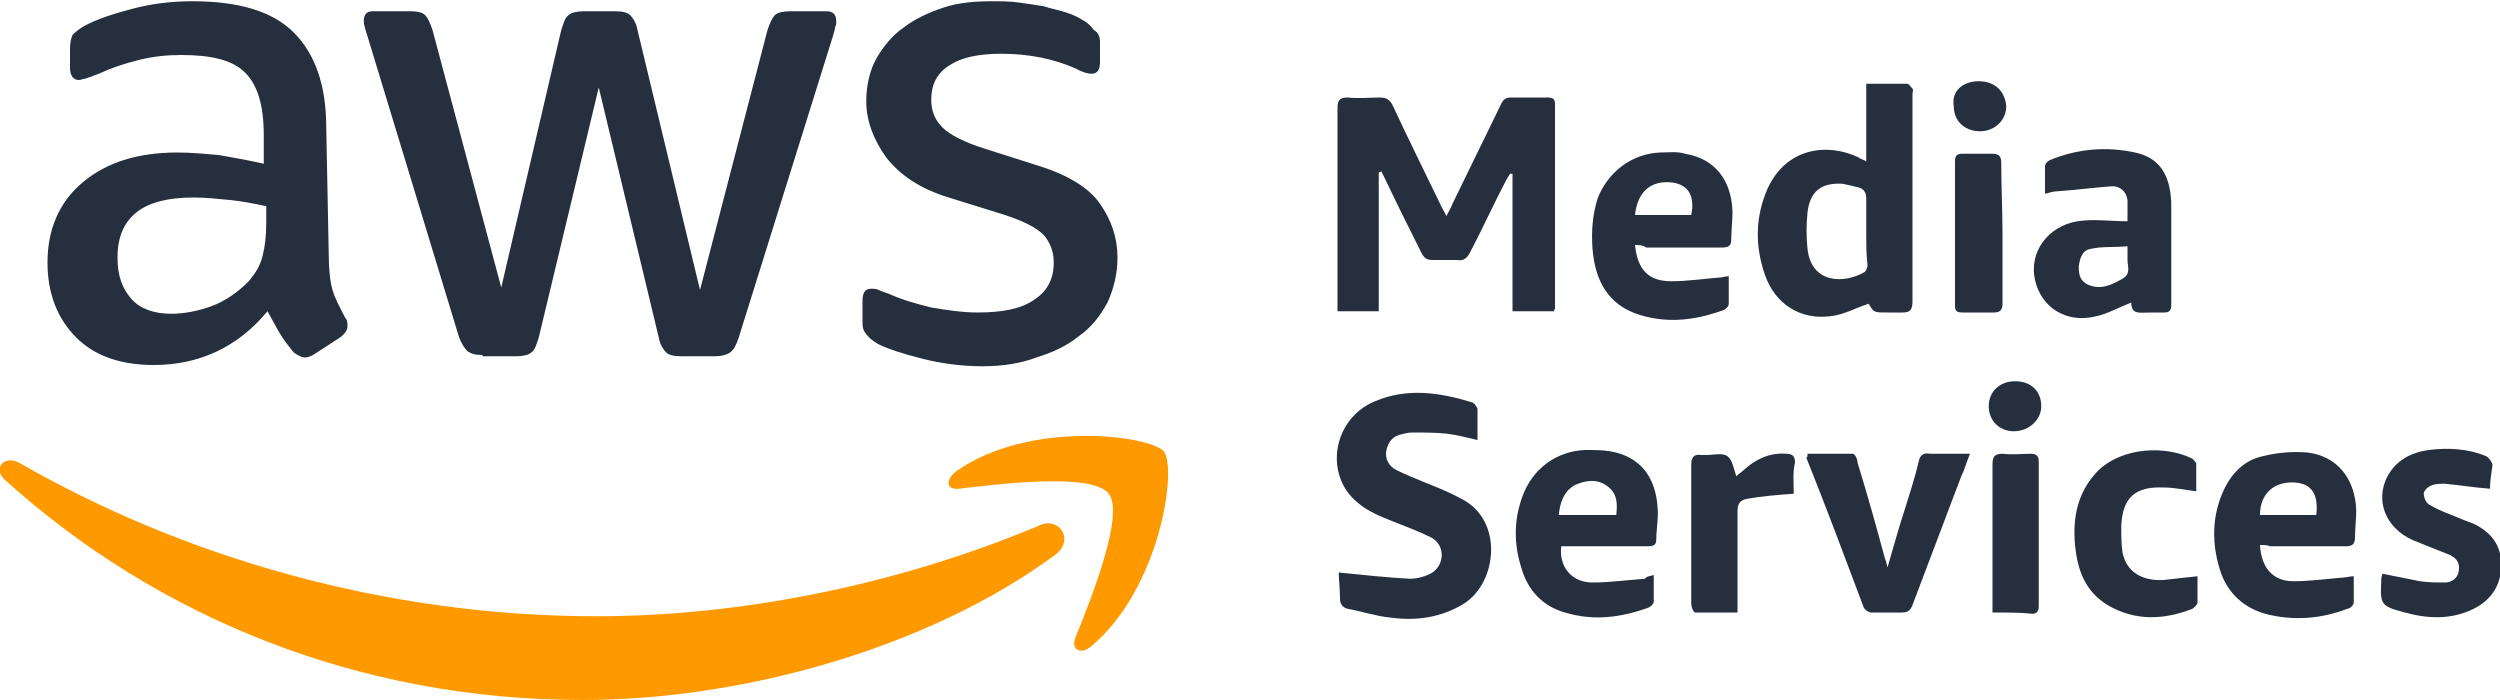
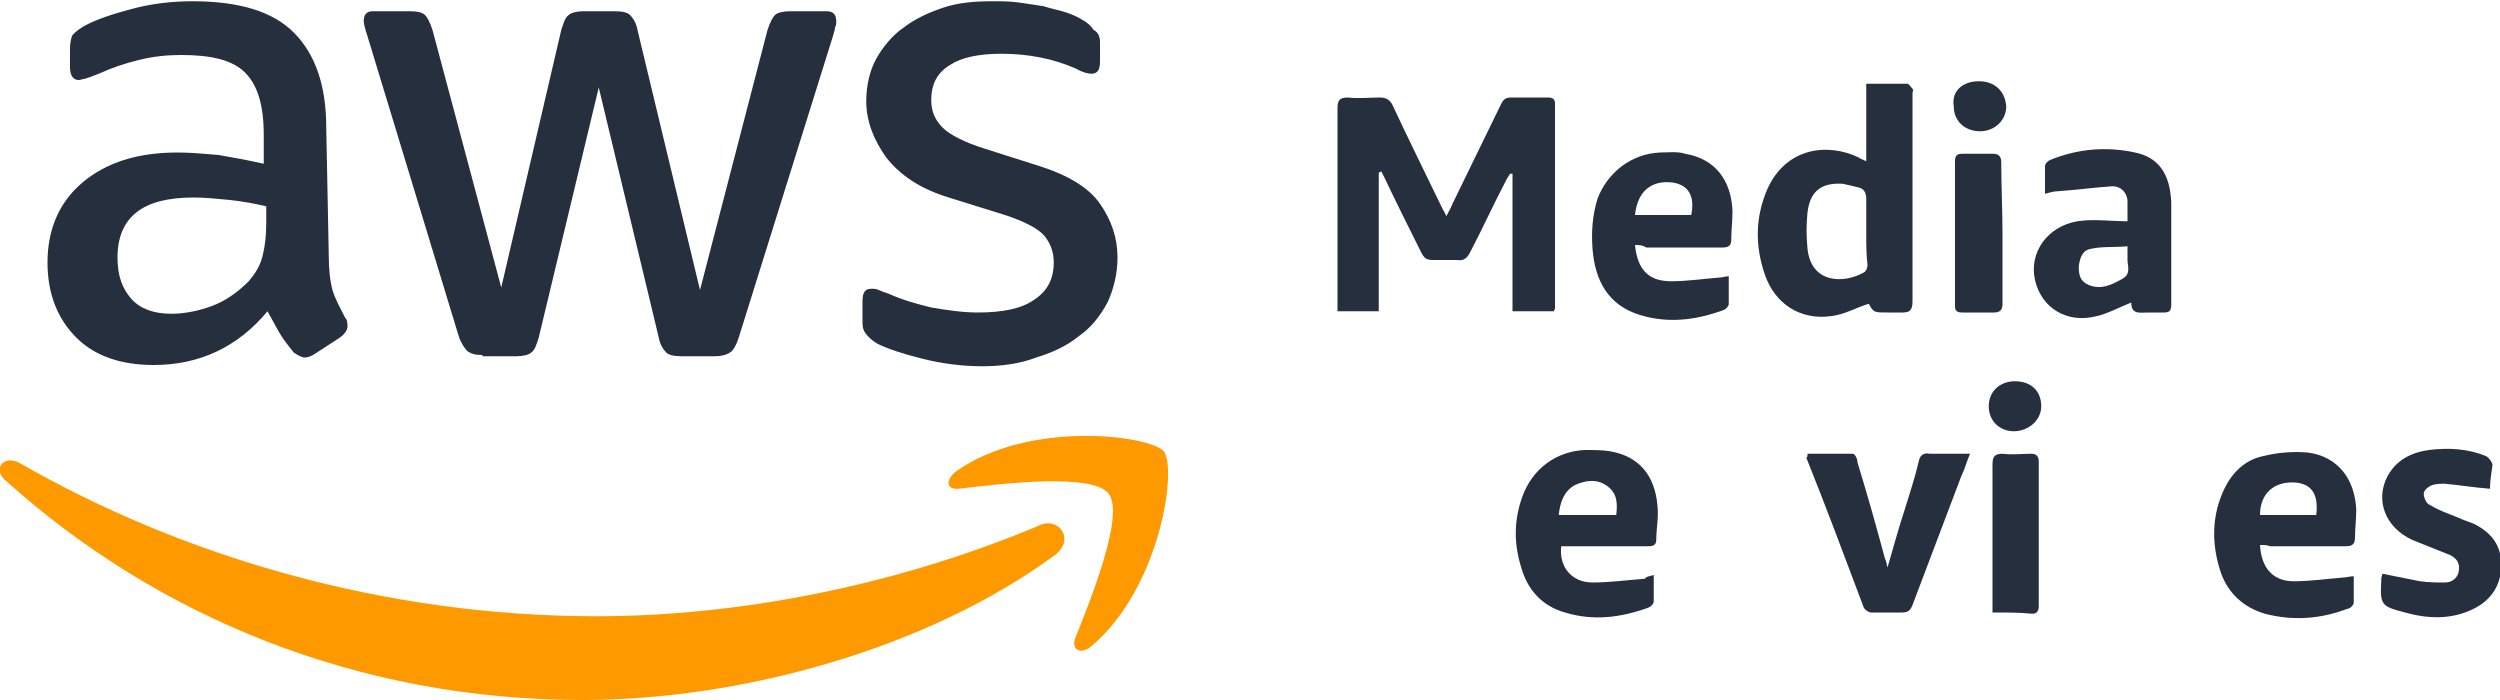
<svg xmlns="http://www.w3.org/2000/svg" version="1.1" id="Layer_1" x="0px" y="0px" viewBox="0 0 200 56" style="enable-background:new 0 0 200 56;" xml:space="preserve">
  <style type="text/css">
	.st0{fill:#252F3E;}
	.st1{fill-rule:evenodd;clip-rule:evenodd;fill:#FF9900;}
</style>
  <g>
    <g>
      <path class="st0" d="M26.3,20.4c0,1.1,0.1,2.1,0.3,2.8c0.2,0.7,0.6,1.4,1,2.2c0.2,0.2,0.2,0.5,0.2,0.7c0,0.3-0.2,0.6-0.6,0.9    l-2,1.3c-0.3,0.2-0.6,0.3-0.8,0.3c-0.3,0-0.6-0.2-0.9-0.4c-0.4-0.5-0.8-1-1.1-1.5c-0.3-0.5-0.6-1.1-1-1.8    c-2.4,2.9-5.5,4.3-9.1,4.3c-2.6,0-4.7-0.7-6.2-2.2c-1.5-1.5-2.3-3.5-2.3-6c0-2.6,0.9-4.8,2.8-6.4c1.9-1.6,4.4-2.4,7.6-2.4    c1.1,0,2.1,0.1,3.3,0.2c1.1,0.2,2.3,0.4,3.6,0.7v-2.3c0-2.4-0.5-4-1.5-5c-1-1-2.7-1.4-5.1-1.4c-1.1,0-2.2,0.1-3.4,0.4    S9,5.4,7.9,5.9C7.4,6.1,7.1,6.2,6.8,6.3C6.6,6.3,6.5,6.4,6.3,6.4c-0.4,0-0.7-0.3-0.7-1V3.9c0-0.5,0.1-0.9,0.2-1.1    c0.2-0.2,0.4-0.4,0.9-0.7c1.1-0.6,2.4-1,3.9-1.4c1.5-0.4,3.1-0.6,4.8-0.6c3.7,0,6.4,0.8,8.1,2.5c1.7,1.7,2.6,4.2,2.6,7.6    L26.3,20.4L26.3,20.4z M13.7,25.1c1,0,2.1-0.2,3.2-0.6c1.1-0.4,2.1-1.1,3-2c0.5-0.6,0.9-1.2,1.1-2s0.3-1.6,0.3-2.7v-1.3    c-0.9-0.2-1.9-0.4-2.9-0.5s-2-0.2-2.9-0.2c-2.1,0-3.6,0.4-4.6,1.2c-1,0.8-1.5,2-1.5,3.6c0,1.5,0.4,2.5,1.1,3.3    C11.2,24.7,12.3,25.1,13.7,25.1z M38.6,28.4c-0.6,0-0.9-0.1-1.2-0.3c-0.2-0.2-0.5-0.6-0.7-1.2l-7.3-24c-0.2-0.6-0.3-1-0.3-1.2    c0-0.5,0.2-0.8,0.7-0.8h3c0.6,0,1,0.1,1.2,0.3c0.2,0.2,0.4,0.6,0.6,1.2L40.1,23l4.8-20.6c0.2-0.6,0.3-1,0.6-1.2    c0.2-0.2,0.7-0.3,1.2-0.3h2.5c0.6,0,1,0.1,1.2,0.3c0.2,0.2,0.5,0.6,0.6,1.2L56,23.2l5.4-20.8c0.2-0.6,0.4-1,0.6-1.2    c0.2-0.2,0.7-0.3,1.2-0.3h2.9c0.5,0,0.8,0.2,0.8,0.8c0,0.2,0,0.3-0.1,0.5c0,0.2-0.1,0.4-0.2,0.8l-7.5,24c-0.2,0.6-0.4,1-0.7,1.2    s-0.7,0.3-1.2,0.3h-2.7c-0.6,0-1-0.1-1.2-0.3s-0.5-0.6-0.6-1.2l-4.8-20l-4.8,20c-0.2,0.6-0.3,1-0.6,1.2c-0.2,0.2-0.7,0.3-1.2,0.3    H38.6z M78.6,29.3c-1.6,0-3.2-0.2-4.8-0.6c-1.6-0.4-2.8-0.8-3.6-1.2c-0.5-0.3-0.8-0.6-1-0.9s-0.2-0.6-0.2-0.9v-1.6    c0-0.7,0.2-1,0.7-1c0.2,0,0.4,0,0.6,0.1c0.2,0.1,0.5,0.2,0.8,0.3c1.1,0.5,2.2,0.8,3.4,1.1c1.2,0.2,2.5,0.4,3.7,0.4    c2,0,3.5-0.3,4.5-1c1.1-0.7,1.6-1.7,1.6-3c0-0.9-0.3-1.6-0.8-2.2c-0.6-0.6-1.6-1.1-3.1-1.6l-4.5-1.4c-2.3-0.7-3.9-1.8-5-3.2    c-1-1.4-1.6-2.9-1.6-4.5c0-1.3,0.3-2.5,0.8-3.4s1.3-1.9,2.2-2.5c0.9-0.7,2-1.2,3.2-1.6c1.2-0.4,2.5-0.5,3.9-0.5    c0.7,0,1.4,0,2.1,0.1c0.7,0.1,1.4,0.2,2,0.3c0.6,0.2,1.2,0.3,1.8,0.5c0.6,0.2,1,0.4,1.3,0.6c0.4,0.2,0.7,0.5,0.9,0.8    C87.9,2.6,88,3,88,3.4v1.5c0,0.7-0.2,1-0.7,1c-0.2,0-0.7-0.1-1.2-0.4c-1.8-0.8-3.8-1.2-6-1.2c-1.8,0-3.2,0.3-4.1,0.9    c-1,0.6-1.5,1.5-1.5,2.8c0,0.9,0.3,1.6,0.9,2.2c0.6,0.6,1.8,1.2,3.4,1.7l4.4,1.4c2.2,0.7,3.9,1.7,4.8,3s1.4,2.7,1.4,4.3    c0,1.3-0.3,2.5-0.8,3.6c-0.6,1.1-1.3,2-2.3,2.7c-1,0.8-2.1,1.3-3.4,1.7C81.6,29.1,80.1,29.3,78.6,29.3z" />
      <g>
        <path class="st1" d="M84.4,44.4c-10.2,7.5-25.1,11.6-37.8,11.6c-17.9,0-34-6.6-46.2-17.6c-1-0.9-0.1-2,1.1-1.4     c13.2,7.6,29.4,12.3,46.2,12.3c11.3,0,23.8-2.4,35.3-7.2C84.6,41.2,86.1,43.1,84.4,44.4z" />
        <path class="st1" d="M88.7,39.5c-1.3-1.7-8.6-0.8-12-0.4c-1,0.1-1.1-0.7-0.2-1.4c5.8-4.1,15.4-2.9,16.6-1.6     c1.1,1.4-0.3,11-5.8,15.6c-0.8,0.7-1.6,0.3-1.3-0.6C87.2,48.1,90,41.2,88.7,39.5z" />
      </g>
    </g>
    <g>
      <g>
        <path class="st0" d="M110.3,13.8c0,3.7,0,7.4,0,11.1c-1.1,0-2.2,0-3.3,0c0-0.3,0-0.5,0-0.7c0-5.2,0-10.3,0-15.5     c0-0.6,0.1-0.9,0.8-0.9c0.9,0.1,1.8,0,2.6,0c0.5,0,0.8,0.2,1,0.6c1.3,2.8,2.7,5.6,4,8.3c0.1,0.2,0.2,0.3,0.3,0.6     c0.2-0.4,0.4-0.7,0.5-1c1.3-2.7,2.6-5.3,3.9-8c0.2-0.4,0.4-0.5,0.8-0.5c1,0,1.9,0,2.9,0c0.4,0,0.6,0.1,0.6,0.5     c0,5.4,0,10.8,0,16.3c0,0.1,0,0.1-0.1,0.3c-1.1,0-2.1,0-3.3,0c0-3.7,0-7.3,0-11c-0.1,0-0.1,0-0.2,0c-0.1,0.2-0.2,0.3-0.3,0.5     c-1,1.9-1.9,3.9-2.9,5.8c-0.2,0.4-0.5,0.7-1,0.6c-0.7,0-1.4,0-2,0c-0.5,0-0.7-0.2-0.9-0.6c-1-2-2-4-2.9-5.9     c-0.1-0.2-0.2-0.4-0.3-0.6C110.4,13.8,110.3,13.8,110.3,13.8z" />
        <path class="st0" d="M149.3,12.9c0-2.2,0-4.2,0-6.2c1.2,0,2.2,0,3.3,0c0.1,0,0.3,0.3,0.4,0.4c0.1,0.1,0,0.2,0,0.4     c0,5.5,0,11.1,0,16.6c0,0.7-0.2,0.9-0.8,0.9c-0.4,0-0.8,0-1.2,0c-1.1,0-1.1,0-1.5-0.7c-1,0.3-2,0.9-3.1,1c-2.4,0.3-4.4-1-5.2-3.3     c-0.8-2.3-0.8-4.6,0.2-6.9c1.5-3.3,4.8-3.7,7.3-2.5C148.8,12.7,148.9,12.7,149.3,12.9z M149.3,18.6c0-0.9,0-1.8,0-2.7     c0-0.5-0.2-0.8-0.6-0.9c-0.4-0.1-0.8-0.2-1.3-0.3c-1.7-0.1-2.6,0.6-2.8,2.3c-0.1,1-0.1,1.9,0,2.9c0.3,2.8,2.9,2.8,4.5,1.9     c0.2-0.1,0.3-0.4,0.3-0.6C149.3,20.4,149.3,19.5,149.3,18.6z" />
        <path class="st0" d="M163.6,15.5c0-0.8,0-1.5,0-2.2c0-0.2,0.2-0.4,0.4-0.5c2.2-0.9,4.5-1.1,6.8-0.6c1.9,0.4,2.8,1.7,2.9,4     c0,2.7,0,5.4,0,8.2c0,0.5-0.2,0.6-0.6,0.6c-0.4,0-0.8,0-1.2,0c-0.7,0-1.4,0.2-1.4-0.8c-1,0.4-1.9,0.9-2.8,1.1     c-2.4,0.6-4.4-0.7-4.9-2.9c-0.5-2.2,1-4.3,3.4-4.7c1.3-0.2,2.6,0,4,0c0-0.5,0-1.1,0-1.7c-0.1-0.7-0.6-1.1-1.2-1.1     c-1.5,0.1-2.9,0.3-4.4,0.4C164.3,15.3,164,15.4,163.6,15.5z M170.2,19.7c-1,0.1-2,0-2.9,0.2c-0.7,0.1-0.9,0.7-1,1.4     c0,0.7,0.1,1.2,0.8,1.5c1,0.4,1.8,0,2.7-0.5c0.7-0.4,0.4-1,0.4-1.5C170.2,20.5,170.2,20.2,170.2,19.7z" />
        <path class="st0" d="M130.8,19.6c0.2,2,1.1,2.9,2.9,2.9c1.3,0,2.6-0.2,3.9-0.3c0.2,0,0.4-0.1,0.7-0.1c0,0.8,0,1.5,0,2.2     c0,0.2-0.2,0.4-0.4,0.5c-2.2,0.8-4.4,1.1-6.7,0.4c-2.6-0.8-3.6-2.8-3.8-5.3c-0.1-1.4,0-2.7,0.4-4c0.8-2.1,2.7-3.6,5-3.7     c0.7,0,1.4-0.1,2,0.1c2.4,0.4,3.7,2.1,3.8,4.6c0,0.8-0.1,1.5-0.1,2.3c0,0.5-0.3,0.6-0.7,0.6c-2,0-4.1,0-6.1,0     C131.4,19.6,131.1,19.6,130.8,19.6z M130.8,17.2c1.5,0,3,0,4.5,0c0.3-1.5-0.2-2.4-1.5-2.6C132.1,14.4,131,15.3,130.8,17.2z" />
        <path class="st0" d="M160.2,18.7c0,1.9,0,3.7,0,5.6c0,0.5-0.2,0.7-0.7,0.7c-0.8,0-1.7,0-2.5,0c-0.4,0-0.6-0.1-0.6-0.5     c0-3.9,0-7.7,0-11.6c0-0.5,0.2-0.6,0.6-0.6c0.8,0,1.6,0,2.4,0c0.5,0,0.7,0.2,0.7,0.7C160.1,14.9,160.2,16.8,160.2,18.7z" />
        <path class="st0" d="M158.3,6.5c1.3,0,2.1,0.8,2.2,2c0,1.1-0.9,2-2.1,2c-1.2,0-2.1-0.8-2.1-2C156.1,7.3,157,6.5,158.3,6.5z" />
      </g>
      <g>
-         <path class="st0" d="M107.1,45.8c2,0.2,3.8,0.4,5.7,0.5c0.6,0,1.3-0.2,1.8-0.5c1-0.7,1-2.2-0.1-2.8c-1-0.5-2.1-0.9-3.1-1.3     c-1-0.4-2-0.8-2.8-1.5c-2.7-2.2-2-6.7,1.4-8.1c2.6-1.1,5.2-0.7,7.8,0.1c0.2,0.1,0.3,0.3,0.4,0.5c0,0.8,0,1.6,0,2.5     c-0.9-0.2-1.6-0.4-2.4-0.5c-0.9-0.1-1.9-0.1-2.8-0.1c-0.4,0-0.7,0.1-1.1,0.2c-0.6,0.2-0.9,0.7-1,1.3c-0.1,0.6,0.2,1.2,0.8,1.5     c0.8,0.4,1.6,0.7,2.3,1c1,0.4,2,0.8,2.9,1.3c3.4,1.7,2.9,6.7,0.2,8.4c-1.8,1.1-3.8,1.4-5.9,1.1c-1.1-0.1-2.3-0.5-3.4-0.7     c-0.4-0.1-0.6-0.4-0.6-0.8C107.2,47.1,107.1,46.4,107.1,45.8z" />
        <path class="st0" d="M132.3,46c0,0.8,0,1.5,0,2.1c0,0.2-0.2,0.4-0.4,0.5c-2.2,0.8-4.4,1.1-6.7,0.4c-1.8-0.5-3-1.8-3.5-3.6     c-0.6-1.9-0.6-3.8,0.1-5.7c0.8-2.2,2.7-3.6,5-3.7c0.7,0,1.4,0,2,0.1c2.3,0.4,3.6,1.9,3.8,4.4c0.1,0.9-0.1,1.8-0.1,2.7     c0,0.5-0.4,0.5-0.7,0.5c-2,0-4,0-6.1,0c-0.3,0-0.5,0-0.8,0c-0.2,1.6,0.8,2.9,2.5,2.9c1.4,0,2.8-0.2,4.2-0.3     C131.7,46.1,132,46.1,132.3,46z M124.7,41.2c1.6,0,3,0,4.6,0c0.1-0.9,0.1-1.7-0.7-2.3c-0.8-0.6-1.7-0.5-2.6-0.1     C125.1,39.3,124.8,40.2,124.7,41.2z" />
        <path class="st0" d="M180.8,43.6c0.1,1.8,1,2.9,2.7,2.9c1.3,0,2.7-0.2,4-0.3c0.2,0,0.5-0.1,0.8-0.1c0,0.8,0,1.4,0,2.1     c0,0.2-0.3,0.5-0.5,0.5c-2.1,0.8-4.3,1-6.6,0.4c-1.7-0.5-2.9-1.6-3.5-3.2c-0.8-2.3-0.8-4.7,0.3-6.9c0.6-1.2,1.6-2.2,3-2.5     c1.2-0.3,2.4-0.4,3.6-0.3c2.4,0.3,3.8,2.1,3.9,4.6c0,0.7-0.1,1.5-0.1,2.2c0,0.5-0.2,0.7-0.7,0.7c-2,0-4.1,0-6.1,0     C181.4,43.6,181.1,43.6,180.8,43.6z M185.3,41.2c0.2-1.7-0.4-2.5-1.7-2.6c-1.7-0.1-2.8,0.9-2.8,2.6     C182.3,41.2,183.8,41.2,185.3,41.2z" />
        <path class="st0" d="M144.6,36.3c1.2,0,2.4,0,3.6,0c0.2,0,0.4,0.4,0.4,0.7c0.8,2.6,1.5,5.1,2.2,7.7c0.1,0.2,0.1,0.3,0.2,0.7     c0.5-1.7,0.9-3.2,1.4-4.7c0.4-1.3,0.8-2.5,1.1-3.8c0.1-0.5,0.4-0.7,0.9-0.6c1,0,2,0,3.2,0c-0.3,0.7-0.4,1.2-0.7,1.8     c-1.3,3.4-2.6,6.9-3.9,10.3c-0.2,0.5-0.4,0.6-0.9,0.6c-0.8,0-1.6,0-2.4,0c-0.2,0-0.5-0.2-0.6-0.4c-1.5-4-3-8-4.6-12     C144.6,36.6,144.6,36.5,144.6,36.3z" />
        <path class="st0" d="M199.2,39.1c-1.3-0.1-2.5-0.3-3.6-0.4c-0.3,0-0.7,0-1,0.1c-0.3,0.1-0.7,0.4-0.7,0.7c0,0.3,0.2,0.8,0.5,0.9     c0.8,0.5,1.8,0.8,2.7,1.2c0.3,0.1,0.5,0.2,0.8,0.3c1.4,0.7,2.2,1.7,2.2,3.3c0,1.6-0.8,2.8-2.2,3.5c-1.8,0.9-3.7,0.8-5.5,0.3     c-1.9-0.5-2-0.6-1.9-2.5c0-0.2,0-0.3,0.1-0.6c1,0.2,2,0.4,3,0.6c0.7,0.1,1.4,0.1,2,0.1c0.5,0,1-0.3,1.1-0.9     c0.1-0.6-0.1-1-0.7-1.3c-1-0.4-2-0.8-3-1.2c-2.2-1-3-3.2-2-5.1c0.7-1.3,1.9-1.9,3.3-2.1c1.6-0.2,3.2-0.1,4.6,0.5     c0.2,0.1,0.5,0.5,0.5,0.7C199.3,37.9,199.2,38.5,199.2,39.1z" />
-         <path class="st0" d="M175.7,39.3c-0.9-0.1-1.7-0.3-2.6-0.3c-2.3-0.1-3.3,0.8-3.4,3.1c0,0.7,0,1.4,0.1,2.1     c0.3,1.5,1.5,2.3,3.3,2.2c0.9-0.1,1.7-0.2,2.7-0.3c0,0.7,0,1.4,0,2.1c0,0.2-0.3,0.4-0.4,0.5c-2.3,0.9-4.6,1-6.8-0.3     c-1.8-1.1-2.4-2.8-2.6-4.8c-0.2-2.2,0.2-4.3,1.9-6c1.9-1.8,5.3-2,7.5-0.9c0.1,0.1,0.3,0.3,0.3,0.4     C175.7,37.9,175.7,38.6,175.7,39.3z" />
-         <path class="st0" d="M143.5,39.5c-1.4,0.1-2.6,0.2-3.7,0.4c-0.6,0.1-0.8,0.4-0.8,1c0,2.4,0,4.8,0,7.2c0,0.3,0,0.5,0,0.9     c-1.2,0-2.3,0-3.4,0c-0.1,0-0.3-0.4-0.3-0.7c0-1.8,0-3.7,0-5.5c0-1.9,0-3.7,0-5.6c0-0.6,0.2-0.9,0.8-0.8c0.1,0,0.2,0,0.4,0     c0.6,0,1.3-0.2,1.7,0.1c0.4,0.3,0.5,1,0.7,1.6c0.2-0.2,0.4-0.3,0.6-0.5c1-0.9,2.1-1.4,3.4-1.3c0.5,0,0.7,0.2,0.7,0.7     C143.4,37.8,143.5,38.7,143.5,39.5z" />
        <path class="st0" d="M159.4,49c0-0.4,0-0.6,0-0.8c0-3.7,0-7.3,0-11c0-0.6,0.1-0.9,0.8-0.9c0.8,0.1,1.6,0,2.3,0     c0.4,0,0.6,0.2,0.6,0.6c0,3.9,0,7.7,0,11.6c0,0.3-0.1,0.6-0.5,0.6C161.6,49,160.6,49,159.4,49z" />
        <path class="st0" d="M159.1,32.5c0-1.2,0.9-2,2.1-2c1.3,0,2.1,0.8,2.1,2c0,1.1-1,2-2.2,2C160,34.5,159.1,33.7,159.1,32.5z" />
      </g>
    </g>
  </g>
</svg>